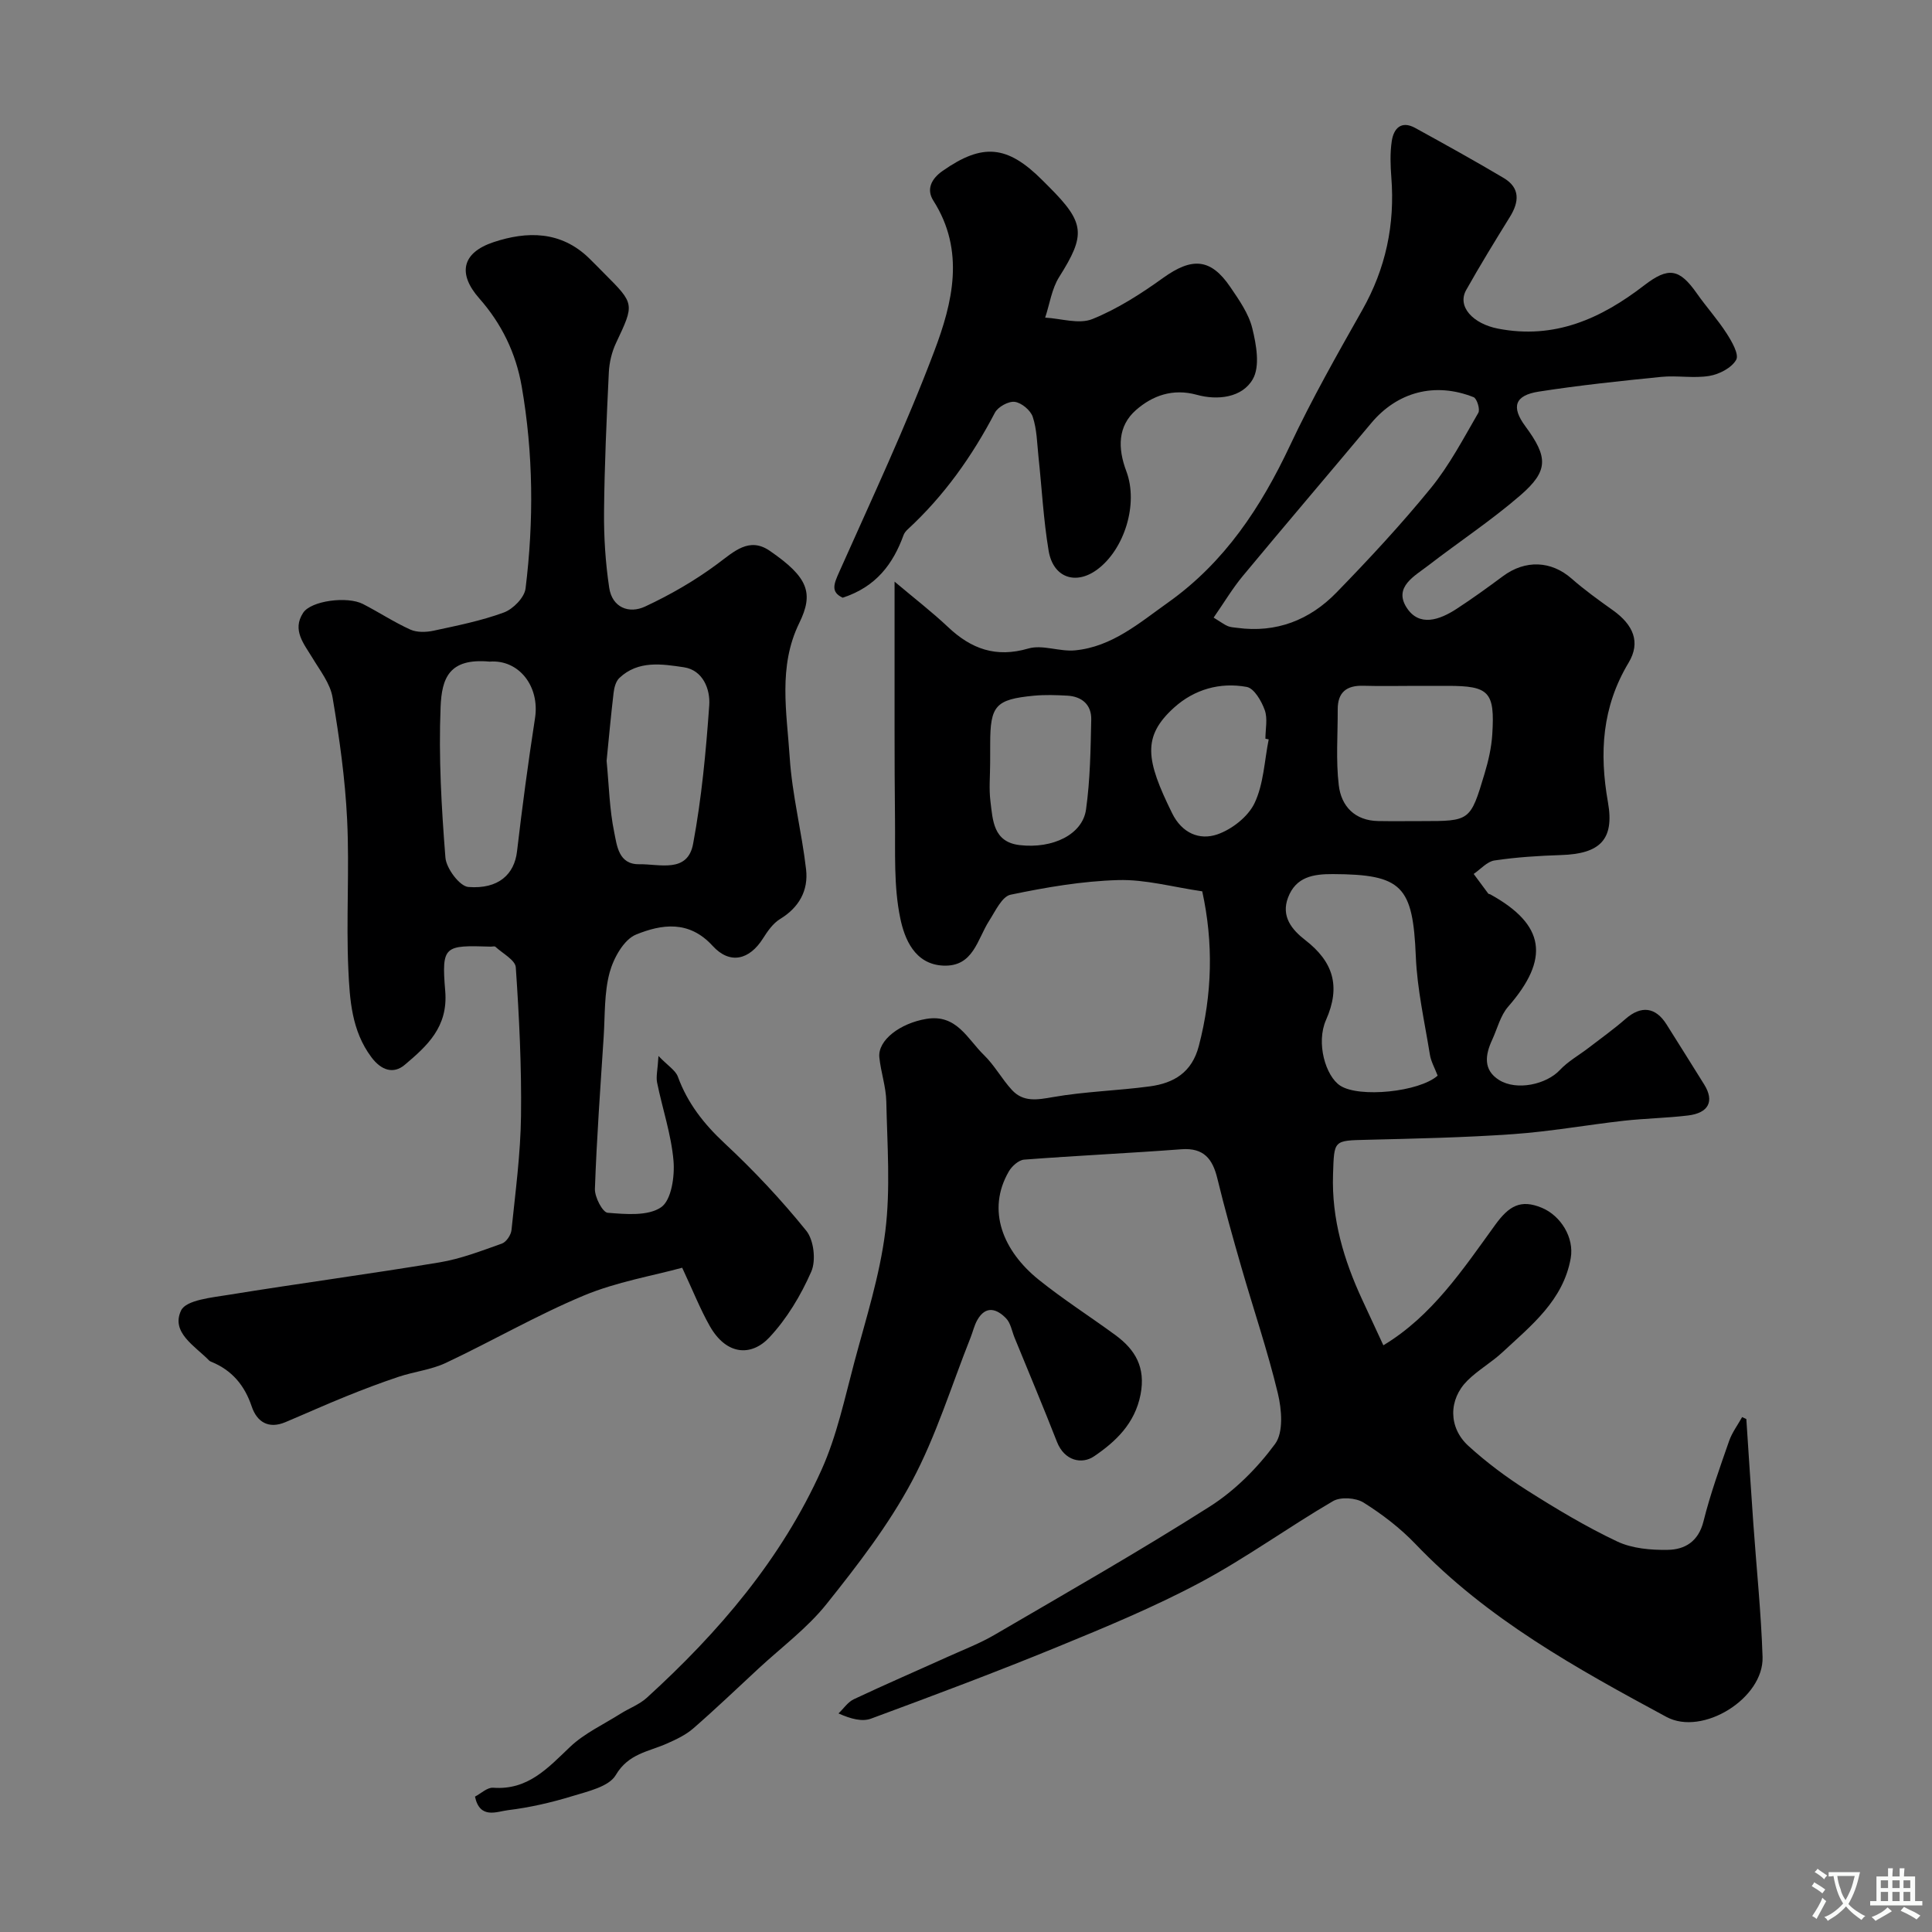
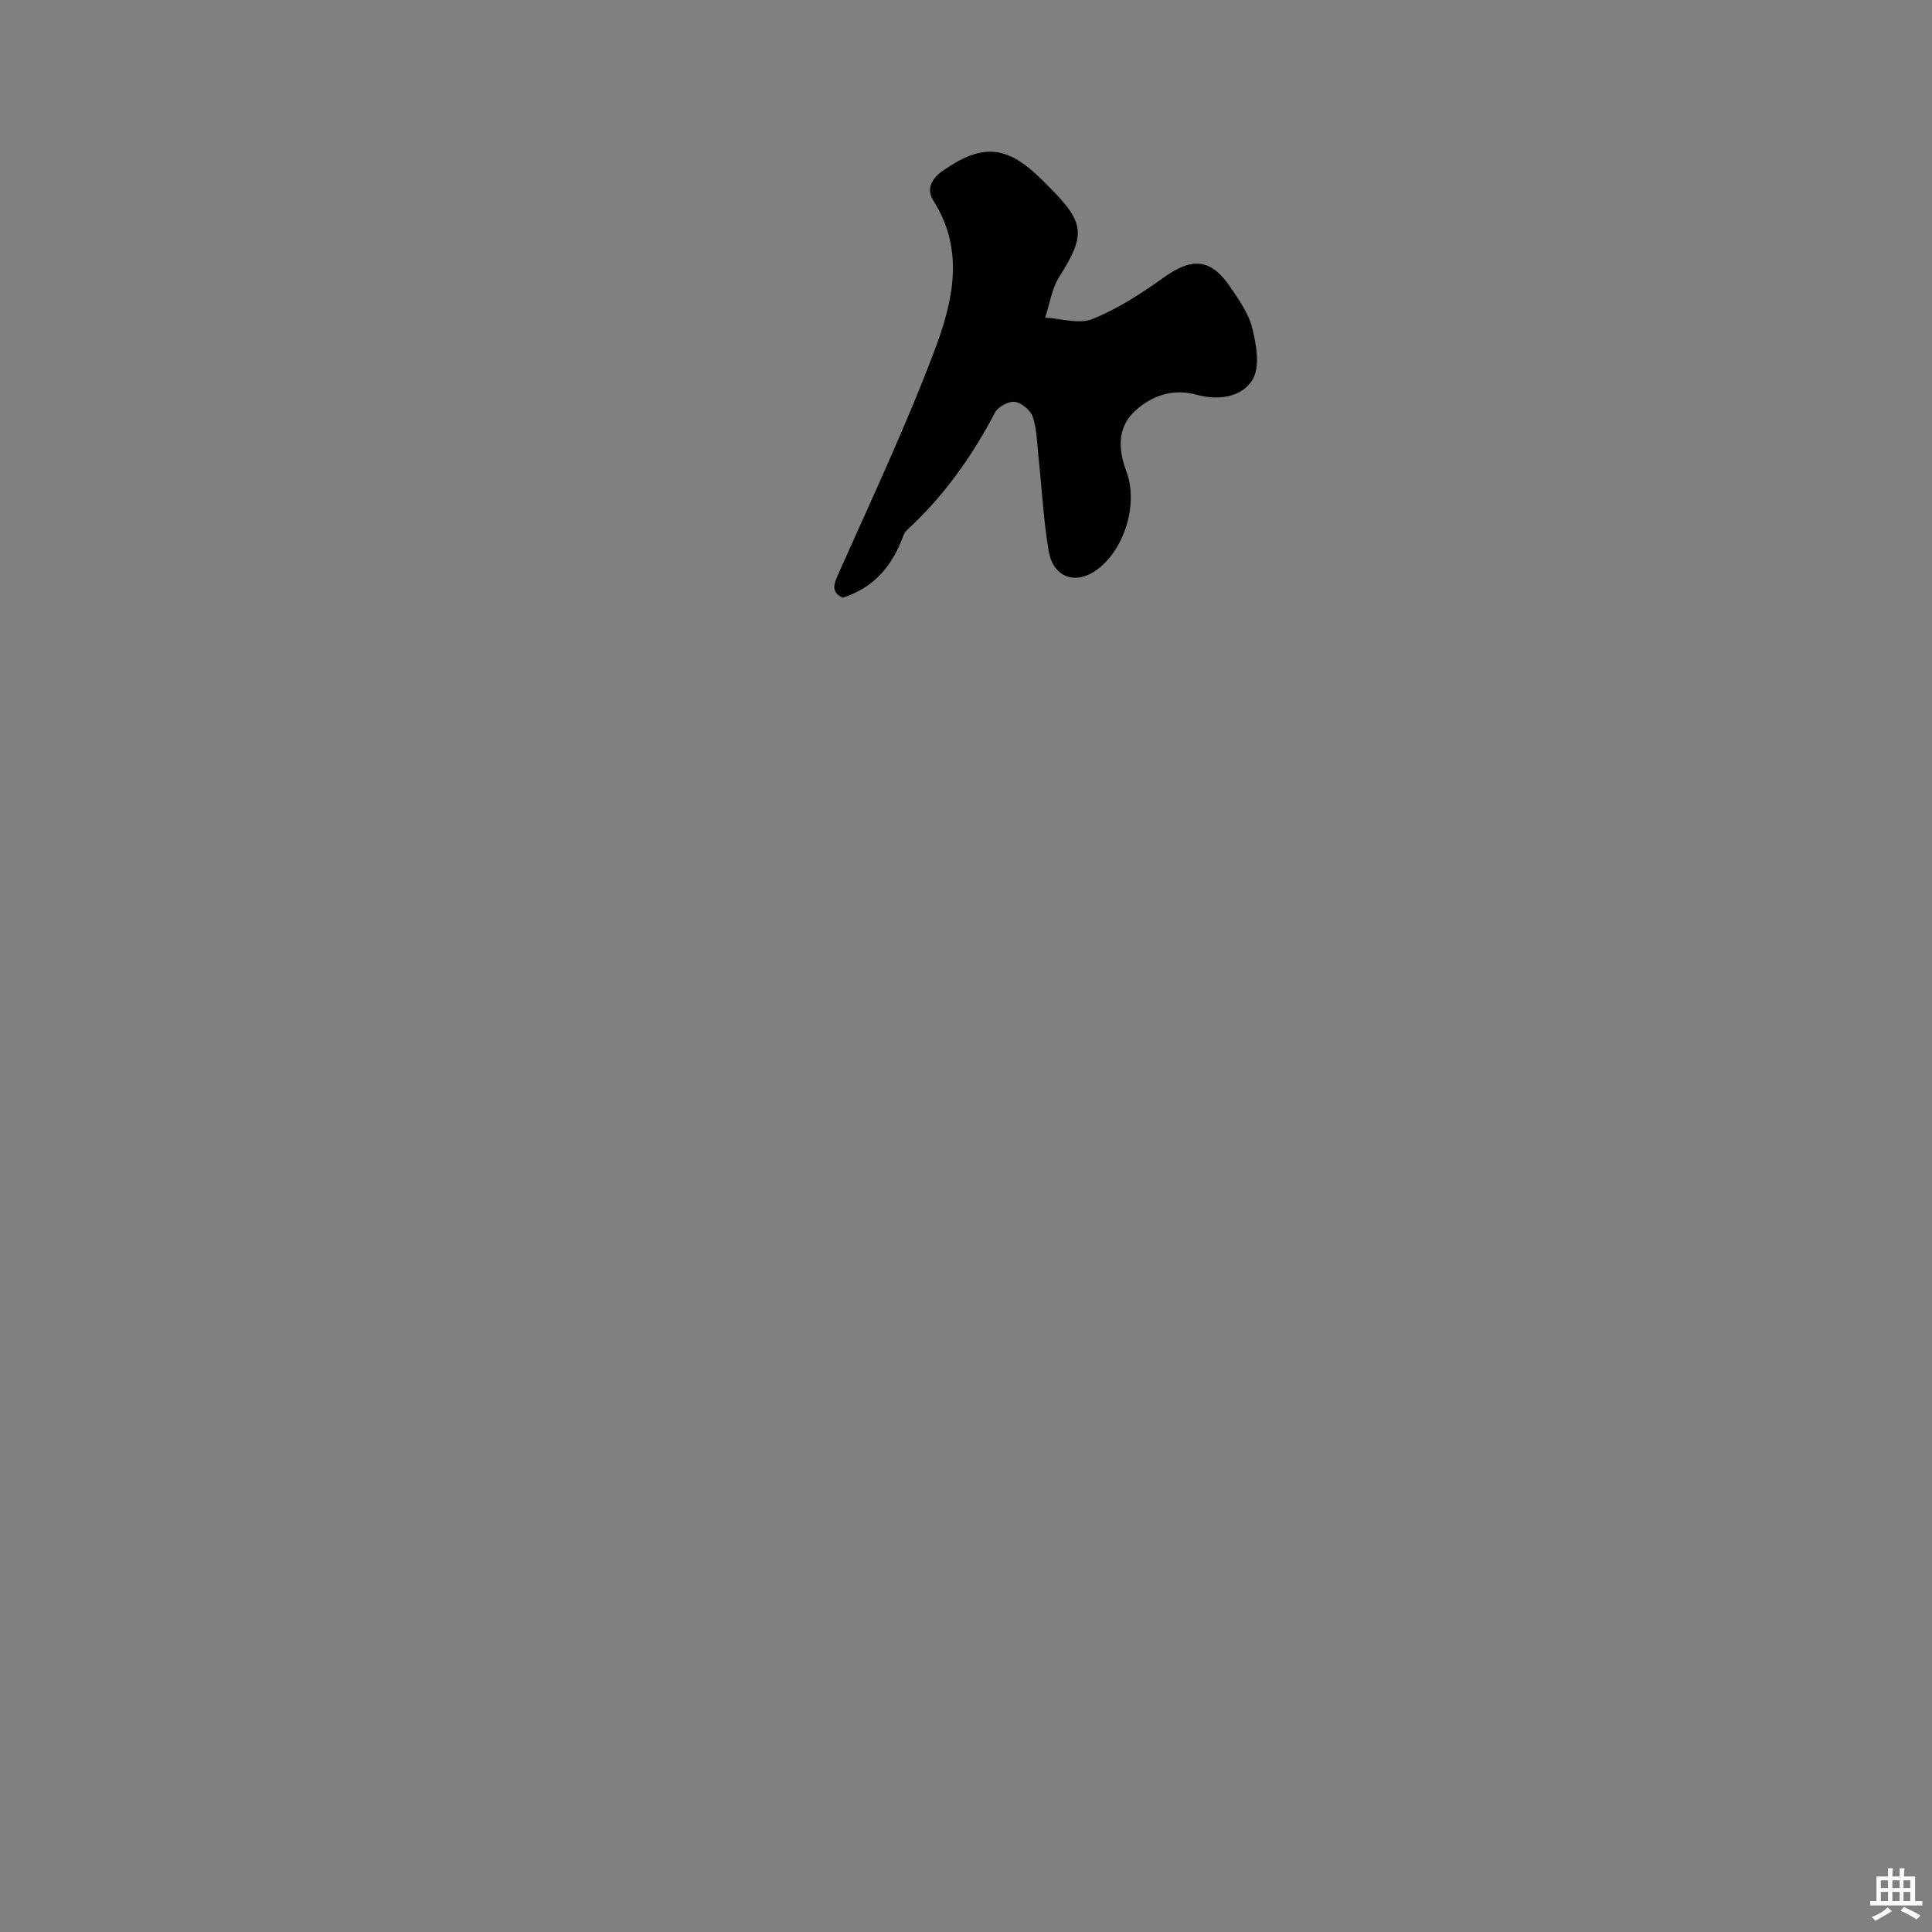
<svg xmlns="http://www.w3.org/2000/svg" enable-background="new 0 0 400 400" viewBox="0 0 400 400">
  <rect x="0" y="0" width="400" height="400" fill="#808080" stroke="none" />
  <g fill="#000001">
-     <path d="m361.56 293.8c.48 7.22.94 14.44 1.45 21.66.65 9.2 1.61 18.38 1.91 27.59.28 8.57-12.42 16.45-19.9 12.42-18.61-10.04-37.11-20.25-51.97-35.81-3.15-3.29-6.88-6.15-10.74-8.57-1.6-1-4.75-1.22-6.32-.3-9.29 5.42-18.05 11.81-27.52 16.86-9.53 5.08-19.58 9.24-29.6 13.35-12.73 5.22-25.62 10.05-38.52 14.82-1.84.68-4.14.09-6.75-1.07 1.05-1 1.93-2.35 3.17-2.94 6.47-3.05 13.05-5.89 19.57-8.84 3.21-1.45 6.53-2.72 9.56-4.49 14.93-8.72 29.97-17.29 44.56-26.56 5.21-3.31 9.88-8 13.54-12.98 1.76-2.4 1.37-7.14.56-10.48-2.12-8.82-5.06-17.44-7.57-26.17-1.75-6.07-3.46-12.16-4.95-18.3-.98-4.04-2.8-6.39-7.42-6.05-10.86.82-21.74 1.32-32.59 2.15-1.12.09-2.52 1.34-3.15 2.42-4.71 8.09-1.17 16.52 6.15 22.42 5.08 4.09 10.61 7.61 15.88 11.47 4.15 3.04 6.31 6.7 5.23 12.31-1.17 6.05-5.19 9.8-9.65 12.82-2.49 1.68-6.1.95-7.65-2.99-2.83-7.24-5.85-14.41-8.79-21.6-.55-1.35-.8-3-1.74-3.98-1.91-1.98-4.2-2.76-5.96.32-.64 1.12-.92 2.43-1.4 3.64-3.97 9.97-7.13 20.38-12.16 29.79-4.83 9.04-11.23 17.33-17.66 25.38-4 5.01-9.34 8.96-14.09 13.37-4.49 4.16-8.92 8.4-13.53 12.41-1.55 1.34-3.52 2.27-5.42 3.11-3.81 1.7-7.98 2.06-10.61 6.54-1.42 2.4-5.77 3.36-8.99 4.35-4.34 1.33-8.83 2.36-13.34 2.91-2.29.28-5.8 1.94-6.81-2.81 1.22-.63 2.54-1.93 3.76-1.84 7.18.54 11.3-4.05 15.9-8.43 2.98-2.84 6.94-4.66 10.48-6.9 1.79-1.13 3.89-1.89 5.43-3.29 14.91-13.57 27.89-28.75 36.21-47.27 3.15-7.02 4.77-14.76 6.77-22.25 2.39-8.95 5.26-17.89 6.4-27.03 1.1-8.84.4-17.92.21-26.89-.06-3.06-1.13-6.08-1.44-9.15-.36-3.56 4.31-7.07 9.73-7.97 6.29-1.05 8.52 4.19 11.92 7.48 2.2 2.13 3.71 4.97 5.8 7.24 2.37 2.56 5.24 2.04 8.5 1.47 6.61-1.16 13.39-1.32 20.06-2.22 4.94-.67 8.69-2.85 10.13-8.35 2.82-10.76 3.03-21.44.71-32.03-6.07-.88-11.75-2.49-17.39-2.33-7.47.21-14.96 1.5-22.29 3.03-1.78.37-3.15 3.4-4.43 5.39-2.48 3.85-3.26 9.56-9.5 9.29-5.97-.26-8.04-5.63-8.9-9.77-1.4-6.66-1.02-13.73-1.1-20.62-.14-12.39-.07-24.78-.09-37.17 0-3.64 0-7.28 0-11.94 4.05 3.42 7.73 6.25 11.09 9.42 4.8 4.53 9.9 6.38 16.6 4.43 2.93-.86 6.48.69 9.68.38 7.67-.74 13.3-5.68 19.29-9.93 11.71-8.33 19.21-19.73 25.23-32.52 4.5-9.57 9.74-18.81 14.95-28.02 4.86-8.6 6.78-17.69 6.01-27.47-.19-2.48-.28-5.04.09-7.49.39-2.62 1.95-4.32 4.85-2.73 6.15 3.38 12.29 6.78 18.32 10.36 3.44 2.05 3.23 4.93 1.28 8.07-3.09 4.99-6.16 10-9.04 15.12-1.94 3.45 1.43 7 6.59 8 11.72 2.28 21.33-2.08 30.26-8.96 5.03-3.87 7.29-3.49 10.92 1.69 1.97 2.81 4.3 5.38 6.15 8.26 1.07 1.66 2.61 4.34 1.98 5.46-.94 1.67-3.5 3-5.56 3.34-3.24.54-6.67-.13-9.97.2-8.47.85-16.94 1.74-25.35 3.05-5 .78-5.72 3.18-2.79 7.15 4.73 6.41 4.86 9.23-1 14.31-6.03 5.22-12.75 9.65-19.08 14.54-2.81 2.17-7.18 4.43-4.52 8.66 2.62 4.15 6.88 2.6 10.38.32 3.27-2.13 6.45-4.43 9.59-6.76 4.66-3.46 10.01-3.21 14.22.49 2.7 2.37 5.64 4.48 8.57 6.57 4.19 2.99 5.79 6.59 3.23 10.85-5.5 9.16-6.08 18.66-4.27 28.89 1.38 7.78-1.7 10.68-9.72 10.93-4.61.15-9.23.44-13.78 1.12-1.54.23-2.87 1.82-4.3 2.79 1 1.36 2 2.72 3.01 4.06.08.11.31.1.45.18 11.34 6.27 12.36 13.29 3.68 23.24-1.61 1.84-2.24 4.54-3.31 6.86-1.44 3.1-1.91 6.23 1.42 8.32 3.68 2.3 9.83.9 12.59-2.06 1.68-1.8 3.94-3.05 5.92-4.57 2.59-1.99 5.25-3.89 7.7-6.03 3.21-2.8 6.21-2.46 8.48 1.17 2.6 4.15 5.22 8.28 7.8 12.45 2.12 3.43.93 5.87-3.37 6.39-4.41.53-8.88.6-13.29 1.09-7.64.86-15.23 2.23-22.89 2.77-10.07.71-20.17.92-30.27 1.17-6.99.17-6.8.04-7.04 7.17-.31 9.25 2.24 17.75 6.07 26 1.44 3.1 2.88 6.21 4.35 9.38 10.07-6.05 16.48-15.72 23.16-24.94 2.83-3.9 5.25-5.37 9.67-3.52 3.87 1.62 6.72 6.13 5.96 10.43-1.55 8.73-8.16 13.92-14.14 19.48-2.27 2.11-5.06 3.68-7.25 5.86-3.93 3.9-3.96 9.72.2 13.51 3.73 3.4 7.83 6.47 12.1 9.18 6.06 3.84 12.25 7.56 18.72 10.62 3.1 1.46 6.97 1.79 10.48 1.73 3.54-.06 6.33-1.73 7.37-5.87 1.41-5.66 3.4-11.18 5.32-16.69.61-1.74 1.78-3.29 2.69-4.93.27.11.57.26.87.41zm-110.29-165.93c1.57.96 2.22 1.47 2.95 1.77.59.24 1.28.26 1.93.35 8.1 1.1 15.01-1.62 20.54-7.3 6.78-6.97 13.42-14.12 19.56-21.65 3.85-4.73 6.74-10.26 9.82-15.57.41-.7-.29-2.97-.98-3.24-8.05-3.19-15.81-1.06-21.19 5.37-8.84 10.57-17.79 21.05-26.59 31.65-2.14 2.58-3.87 5.5-6.04 8.62zm46.38 94.83c-.62-1.62-1.39-2.95-1.61-4.37-1.09-6.76-2.63-13.51-2.91-20.31-.61-14.58-2.8-16.99-17.17-17.05-4.07-.02-7.65.57-9.28 4.85-1.5 3.93.81 6.68 3.54 8.8 5.81 4.49 7.41 9.57 4.32 16.55-2.11 4.75-.09 11.64 2.95 13.61 3.91 2.54 16.31 1.32 20.16-2.08zm-4.42-80.7c-3.66 0-7.32.09-10.97-.02-3.47-.1-5.32 1.35-5.3 4.91.02 5.23-.4 10.52.22 15.69.51 4.33 3.31 7.33 8.18 7.41 2.99.05 5.99.01 8.98.01 10.02 0 10.08.02 13.03-9.85.79-2.63 1.42-5.38 1.59-8.11.56-8.82-.66-10.04-9.23-10.04-2.18 0-4.34 0-6.5 0zm-88.23 15.95c0 2.65-.27 5.34.06 7.95.49 3.93.57 8.43 6.05 9.07 6.86.8 13.02-2.2 13.74-7.37.86-6.15.95-12.42 1.08-18.64.06-3.02-1.9-4.76-4.94-4.93-2.31-.13-4.66-.21-6.96.01-7.91.76-9.02 2.05-9.02 9.93-.01 1.33-.01 2.66-.01 3.98zm57.67-4.87c-.23-.05-.45-.09-.68-.14 0-1.99.5-4.16-.14-5.93-.67-1.87-2.2-4.51-3.73-4.79-5.52-1.01-10.84.49-15.04 4.28-6.65 6.01-5.84 10.84-.4 21.88 2.04 4.13 5.66 5.63 9.33 4.38 3.03-1.04 6.39-3.66 7.73-6.48 1.89-3.97 2.04-8.76 2.93-13.2z" />
-     <path d="m136.33 218.63c1.95 2.03 3.53 2.96 4.02 4.3 2.01 5.48 5.36 9.75 9.63 13.74 6.05 5.63 11.76 11.71 16.95 18.14 1.57 1.94 2.05 6.17 1.03 8.48-2.15 4.9-5.05 9.75-8.69 13.63-3.74 3.97-8.89 3.68-12.32-2.38-1.96-3.46-3.43-7.19-5.71-12.07-6.15 1.68-13.58 2.93-20.35 5.75-9.77 4.08-19 9.44-28.6 13.96-3.02 1.42-6.52 1.79-9.73 2.86-3.69 1.23-7.33 2.61-10.93 4.07-4.22 1.7-8.37 3.58-12.56 5.34-3.48 1.46-5.88-.06-6.95-3.24-1.48-4.41-4.1-7.52-8.38-9.27-.15-.06-.32-.13-.43-.25-2.93-3.02-7.98-5.81-5.82-10.37 1.04-2.19 6.43-2.68 9.96-3.26 14.5-2.35 29.07-4.29 43.56-6.7 4.4-.73 8.67-2.39 12.9-3.89.91-.32 1.89-1.78 1.99-2.81.81-7.85 1.87-15.72 1.97-23.59.13-10.26-.38-20.54-1.08-30.78-.1-1.52-2.72-2.88-4.22-4.27-.18-.17-.65-.02-.98-.03-9.6-.3-10.2-.25-9.41 9.2.62 7.45-3.75 11.35-8.38 15.27-2.32 1.96-4.85 1.18-6.91-1.58-4.1-5.48-4.48-11.92-4.77-18.18-.47-10.31.25-20.68-.25-30.99-.41-8.48-1.6-16.95-3.02-25.33-.48-2.87-2.57-5.52-4.14-8.13-1.77-2.94-4.29-5.78-1.95-9.37 1.64-2.52 9.14-3.49 12.38-1.83 3.31 1.7 6.44 3.77 9.82 5.3 1.36.61 3.24.56 4.76.24 4.92-1.06 9.9-2.05 14.6-3.78 1.91-.7 4.26-3.1 4.49-4.96 1.72-13.96 1.62-27.95-.8-41.86-1.2-6.91-4.17-12.99-8.78-18.21-4.46-5.05-3.68-9.43 2.94-11.64 6.94-2.31 13.93-2.35 19.75 3.28 1.08 1.04 2.12 2.13 3.18 3.19 6.34 6.34 6.26 6.3 2.44 14.41-.88 1.86-1.39 4.04-1.49 6.1-.46 9.59-.9 19.2-.99 28.8-.05 5.26.29 10.58 1.07 15.77.61 4.08 4.08 5.46 7.45 3.88 5.23-2.44 10.32-5.38 14.95-8.82 3.46-2.57 6.58-5.64 10.84-2.71 8 5.5 9.14 8.76 6.1 14.97-4.41 9-2.57 18.52-1.97 27.8.5 7.77 2.5 15.43 3.39 23.19.5 4.34-1.43 7.87-5.38 10.27-1.46.89-2.59 2.52-3.54 4.02-2.8 4.44-6.84 5.48-10.44 1.53-4.89-5.36-10.58-4.47-15.84-2.33-2.53 1.03-4.66 4.87-5.47 7.85-1.14 4.21-.95 8.8-1.23 13.23-.68 10.52-1.45 21.04-1.82 31.57-.06 1.7 1.59 4.87 2.64 4.95 3.73.3 8.36.73 11.08-1.15 2.12-1.48 2.83-6.39 2.55-9.63-.47-5.45-2.3-10.78-3.4-16.2-.24-1.23.12-2.59.29-5.48zm-34.97-81.65c-8.4-.77-9.9 3.43-10.14 9.41-.42 10.37.18 20.81 1 31.17.18 2.24 2.95 5.94 4.75 6.08 6.26.49 9.52-2.65 10.07-7.34 1.08-9.23 2.31-18.44 3.73-27.62 1.02-6.56-3.32-12.18-9.41-11.7zm24.23 20.54c.49 5.06.59 10.03 1.58 14.81.56 2.71.88 6.68 5.19 6.6 4.19-.07 10 1.92 11.14-4.22 1.76-9.44 2.66-19.08 3.34-28.67.24-3.35-1.31-7.3-5.25-7.89-4.52-.67-9.48-1.48-13.37 2.23-.72.69-1.06 1.99-1.18 3.05-.56 4.73-.99 9.46-1.45 14.09z" />
    <path d="m174.47 123.75c-2.53-1.18-1.82-2.86-.74-5.28 6.76-15.17 13.84-30.24 19.7-45.76 3.8-10.05 6.43-20.78-.19-31.17-1.54-2.42-.31-4.6 1.91-6.15 8.28-5.81 13.4-5.33 20.62 1.88l1.41 1.41c7.49 7.49 7.62 9.93 2.11 18.67-1.54 2.44-1.96 5.59-2.9 8.41 3.29.18 7 1.42 9.77.3 5.19-2.1 10.07-5.23 14.66-8.53 5.95-4.27 9.82-4.09 13.87 1.85 1.82 2.68 3.83 5.52 4.58 8.57.84 3.41 1.64 7.88.11 10.55-2.21 3.86-7.32 4.42-11.59 3.24-5.01-1.38-9.21.19-12.59 3.15-3.79 3.32-3.81 7.88-2.01 12.66 2.57 6.81-.42 16.24-6.04 20.38-4.43 3.26-9.1 1.69-10.04-3.89-1.08-6.44-1.41-13.02-2.11-19.53-.29-2.76-.32-5.62-1.18-8.2-.45-1.37-2.33-2.93-3.73-3.11-1.29-.17-3.48 1.04-4.11 2.25-4.73 9.04-10.53 17.22-18.05 24.15-.36.33-.7.75-.86 1.19-2.17 5.96-5.66 10.7-12.6 12.96z" />
  </g>
-   <path d="m377.9 391.2c-.2.3-.4.5-.6.8-.7-.6-1.4-1-2.2-1.5.2-.3.4-.5.5-.8.6.4 1.4.8 2.3 1.5zm-1.8 6.1c-.2-.2-.5-.4-.9-.6.4-.6.8-1.2 1.2-1.9s.7-1.3.9-1.9c.3.3.5.5.8.7-.7 1.3-1.4 2.6-2 3.7zm2.2-9c-.3.3-.5.5-.6.8-.6-.6-1.3-1.1-2-1.5.3-.3.5-.5.6-.7.6.5 1.3.9 2 1.4zm.3.2v-.9h2 4.5c-.3 1.3-.6 2.5-1 3.6s-.9 2.1-1.4 3c.4.5 1 1 1.6 1.4s1.2.8 1.9 1.1c-.3.2-.5.4-.8.8-.4-.3-1-.7-1.6-1.2s-1.2-1.1-1.6-1.6c-.5.6-1.1 1.1-1.7 1.6s-1.4.9-2.1 1.4c-.1-.3-.3-.5-.7-.8.6-.2 1.2-.5 1.9-1s1.4-1.1 2-1.8c-.5-.8-.9-1.6-1.2-2.5s-.6-2-.8-3.2c-.4.1-.7.1-1 .1zm2.5 2.7c.2 1 .7 1.7 1 2.2.3-.5.6-1.1 1-2s.6-1.9.9-3h-3.2-.4c.1.9.3 1.8.7 2.8z" fill="#fafbfa" />
  <path d="m396.5 388.5v1.5 3.6h1.5v.9c-.4 0-1 0-1.7 0h-7.9c-.5 0-.9 0-1.2 0v-.9h1.3v-3.5c0-.7 0-1.2 0-1.6h2.4c0-.8 0-1.4 0-1.7h1c0 .3-.1.8-.1 1.7h1.5c0-.8 0-1.4 0-1.7h1c0 .3-.1.9-.1 1.7zm-8.2 9.2c-.2-.3-.5-.5-.8-.8.8-.3 1.4-.6 1.9-.9s1-.7 1.4-1.1c.3.3.6.5.9.8-1.6 1-2.8 1.6-3.4 2zm2.6-6.8v-1.6h-1.5v1.6zm0 2.7v-1.9h-1.5v1.9zm2.4-2.7v-1.6h-1.5v1.6zm0 2.7v-1.9h-1.5v1.9zm.2 2 .7-.8c.4.2.9.5 1.6.8s1.3.7 1.8 1c-.3.3-.5.5-.8.8-.4-.3-1.5-1-3.3-1.8zm2-4.7v-1.6h-1.4v1.6zm0 2.7v-1.9h-1.4v1.9z" fill="#fafbfa" />
</svg>